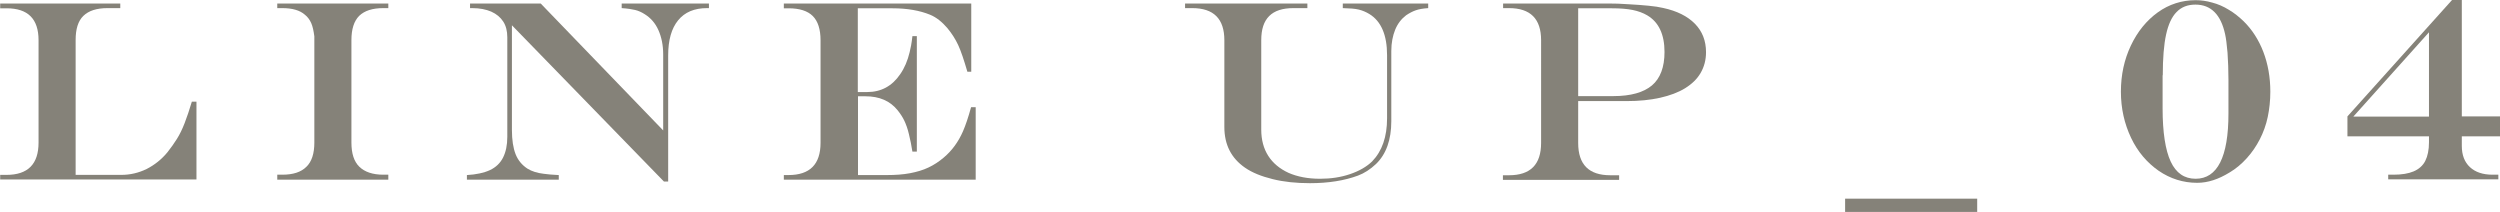
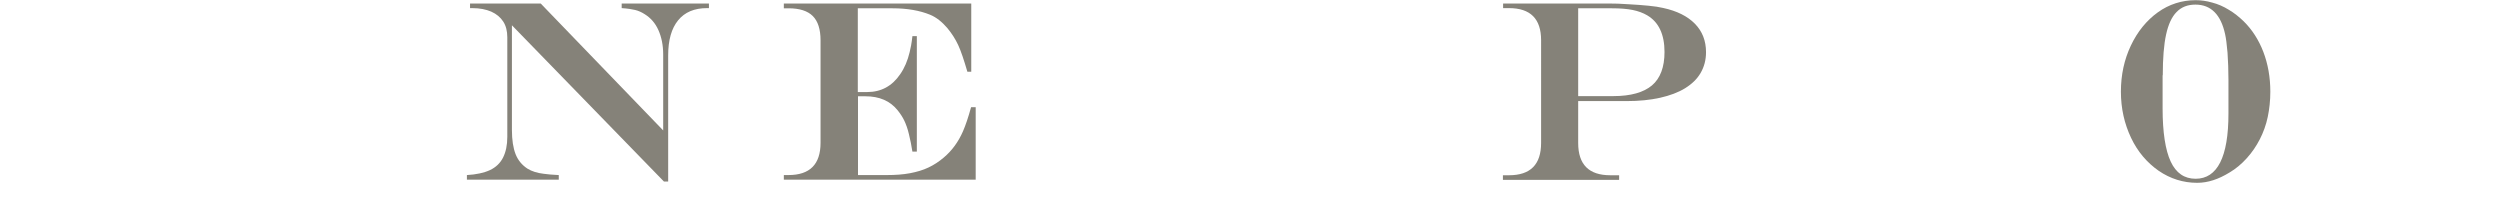
<svg xmlns="http://www.w3.org/2000/svg" id="_レイヤー_2" viewBox="0 0 135.52 11.49">
  <defs>
    <style>.cls-1{fill:#858279;}</style>
  </defs>
  <g id="_レイヤー_1-2">
-     <path class="cls-1" d="M.01.19h6.51v.25h-.69c-.59,0-1.02.14-1.31.42s-.42.72-.42,1.31v7.31h2.47c.49,0,.95-.11,1.38-.32.43-.22.81-.52,1.13-.91.19-.24.36-.48.51-.72.15-.24.29-.52.42-.86.13-.34.26-.72.39-1.16h.25v4.22H.01v-.25s.34,0,.34,0c1.16,0,1.74-.58,1.74-1.75V2.18C2.09,1.02,1.51.45.36.45H.01V.19Z" />
-     <path class="cls-1" d="M15.03,9.47h.27c.59,0,1.02-.14,1.31-.43.29-.28.43-.72.43-1.31V1.97c-.04-.3-.09-.54-.17-.72s-.19-.33-.34-.45c-.27-.24-.68-.36-1.23-.36h-.27V.19h6.02v.25h-.27c-.59,0-1.02.14-1.31.42-.28.28-.42.72-.42,1.31v5.56c0,.59.14,1.03.43,1.31.29.28.72.43,1.3.43h.27v.27h-6.02v-.27Z" />
    <path class="cls-1" d="M25.48.19h3.83l6.64,6.88V2.95c0-.5-.09-.94-.26-1.32s-.42-.66-.74-.86c-.17-.11-.35-.19-.52-.23-.17-.04-.42-.08-.73-.1V.19h4.73v.25h-.1c-.69,0-1.21.22-1.57.66-.36.44-.54,1.07-.54,1.91v6.83h-.23L27.75,1.37v5.67c0,.55.07.99.2,1.32.13.33.35.59.64.78.24.15.54.24.88.28.19.03.46.05.82.07v.25h-4.98v-.25c.51-.03.93-.12,1.25-.27s.56-.38.71-.68c.15-.3.23-.67.23-1.12V2.02c0-.33-.07-.62-.22-.85-.15-.23-.36-.41-.65-.54-.28-.12-.62-.19-1.03-.19h-.12V.19Z" />
    <path class="cls-1" d="M42.49.19h10.16v3.7h-.21c-.19-.65-.35-1.13-.5-1.45-.15-.32-.34-.62-.58-.91-.29-.34-.6-.59-.94-.73-.56-.23-1.24-.35-2.04-.35h-1.88v4.54h.51c.75,0,1.35-.32,1.79-.97.23-.33.4-.73.51-1.19.05-.2.11-.49.15-.87h.24v6.26h-.24c-.05-.34-.12-.65-.19-.95s-.16-.54-.25-.73c-.09-.19-.21-.37-.36-.56-.41-.51-.99-.76-1.75-.76h-.4v4.27h1.57c.46,0,.88-.03,1.25-.1.37-.07.71-.17,1-.31.3-.14.57-.32.83-.54.45-.38.79-.85,1.04-1.42.14-.32.29-.76.44-1.31h.25v3.93h-10.4v-.25s.25,0,.25,0c1.16,0,1.74-.58,1.74-1.75V2.18c0-.59-.14-1.03-.42-1.31-.28-.28-.72-.42-1.31-.42h-.26V.19Z" />
-     <path class="cls-1" d="M64.25.19h6.62v.25h-.76c-.58,0-1.02.14-1.31.43s-.43.72-.43,1.31v4.85c0,.55.13,1.03.38,1.42s.62.7,1.1.92c.48.21,1.05.32,1.71.32.58,0,1.12-.08,1.62-.25s.9-.4,1.2-.69c.54-.56.81-1.33.81-2.34v-3.42c0-1.09-.32-1.84-.96-2.23-.18-.11-.37-.19-.57-.24-.2-.05-.49-.07-.87-.08V.19h4.63v.25c-.29.02-.51.06-.68.12s-.34.15-.52.27c-.26.2-.46.46-.59.78s-.21.71-.21,1.15v3.81c0,1.01-.28,1.79-.83,2.32-.31.29-.63.5-.98.63-.73.27-1.6.41-2.6.41-.74,0-1.42-.07-2.02-.22-.61-.15-1.11-.35-1.5-.62-.75-.52-1.12-1.25-1.12-2.21V2.18c0-1.16-.58-1.74-1.74-1.74h-.39V.19Z" />
    <path class="cls-1" d="M81.47.19h5.7c.34,0,.71.01,1.11.04.4.02.76.05,1.08.08s.58.07.79.12c.75.16,1.33.45,1.73.86.4.41.6.92.6,1.54,0,.42-.1.79-.29,1.12s-.47.6-.84.83c-.37.23-.83.4-1.36.52-.54.12-1.14.18-1.82.18h-2.62v2.27c0,1.17.58,1.75,1.74,1.75h.48v.25h-6.3v-.25h.33c1.16,0,1.74-.58,1.74-1.75V2.18c0-1.16-.58-1.74-1.74-1.74h-.32V.19ZM85.55.45v4.76h1.91c.94,0,1.64-.2,2.09-.58s.68-.99.68-1.81c0-.95-.31-1.62-.94-1.99-.22-.13-.49-.23-.79-.29-.3-.06-.67-.09-1.12-.09h-1.83Z" />
-     <path class="cls-1" d="M100.02,11.49v-.72h7.16v.72h-7.16Z" />
    <path class="cls-1" d="M119.1,9.91c-.75,0-1.45-.22-2.08-.65-.63-.44-1.14-1.03-1.5-1.79s-.55-1.59-.55-2.5.18-1.74.54-2.5.85-1.36,1.46-1.8S118.28.01,119.02.01c.29,0,.59.04.9.13.31.08.61.21.9.39.29.17.55.38.8.62.46.45.82,1.01,1.07,1.66s.38,1.38.38,2.16c0,.48-.05.94-.14,1.37s-.24.84-.43,1.21c-.19.37-.42.71-.71,1.03-.28.31-.59.57-.93.77-.6.37-1.18.56-1.75.56ZM117.23,4.09v1.78c0,1.3.15,2.27.44,2.89s.74.93,1.35.93c1.18,0,1.78-1.18,1.78-3.53v-1.83c0-.53-.02-1.02-.05-1.47-.04-.45-.08-.78-.13-1-.23-1.07-.77-1.61-1.61-1.61-.42,0-.76.13-1.02.4-.26.26-.45.67-.57,1.22-.12.55-.18,1.29-.18,2.2Z" />
-     <path class="cls-1" d="M132.92,0h.53v6.31h2.07v1.08h-2.07v.52c0,.5.15.88.44,1.15s.7.41,1.22.41h.32v.25h-5.97v-.25h.29c.44,0,.81-.06,1.09-.18s.5-.31.63-.57c.13-.26.2-.59.2-1.01v-.32h-4.42v-1.08l5.67-6.31ZM131.67,1.75l-4.1,4.57h4.1V1.75Z" />
  </g>
</svg>